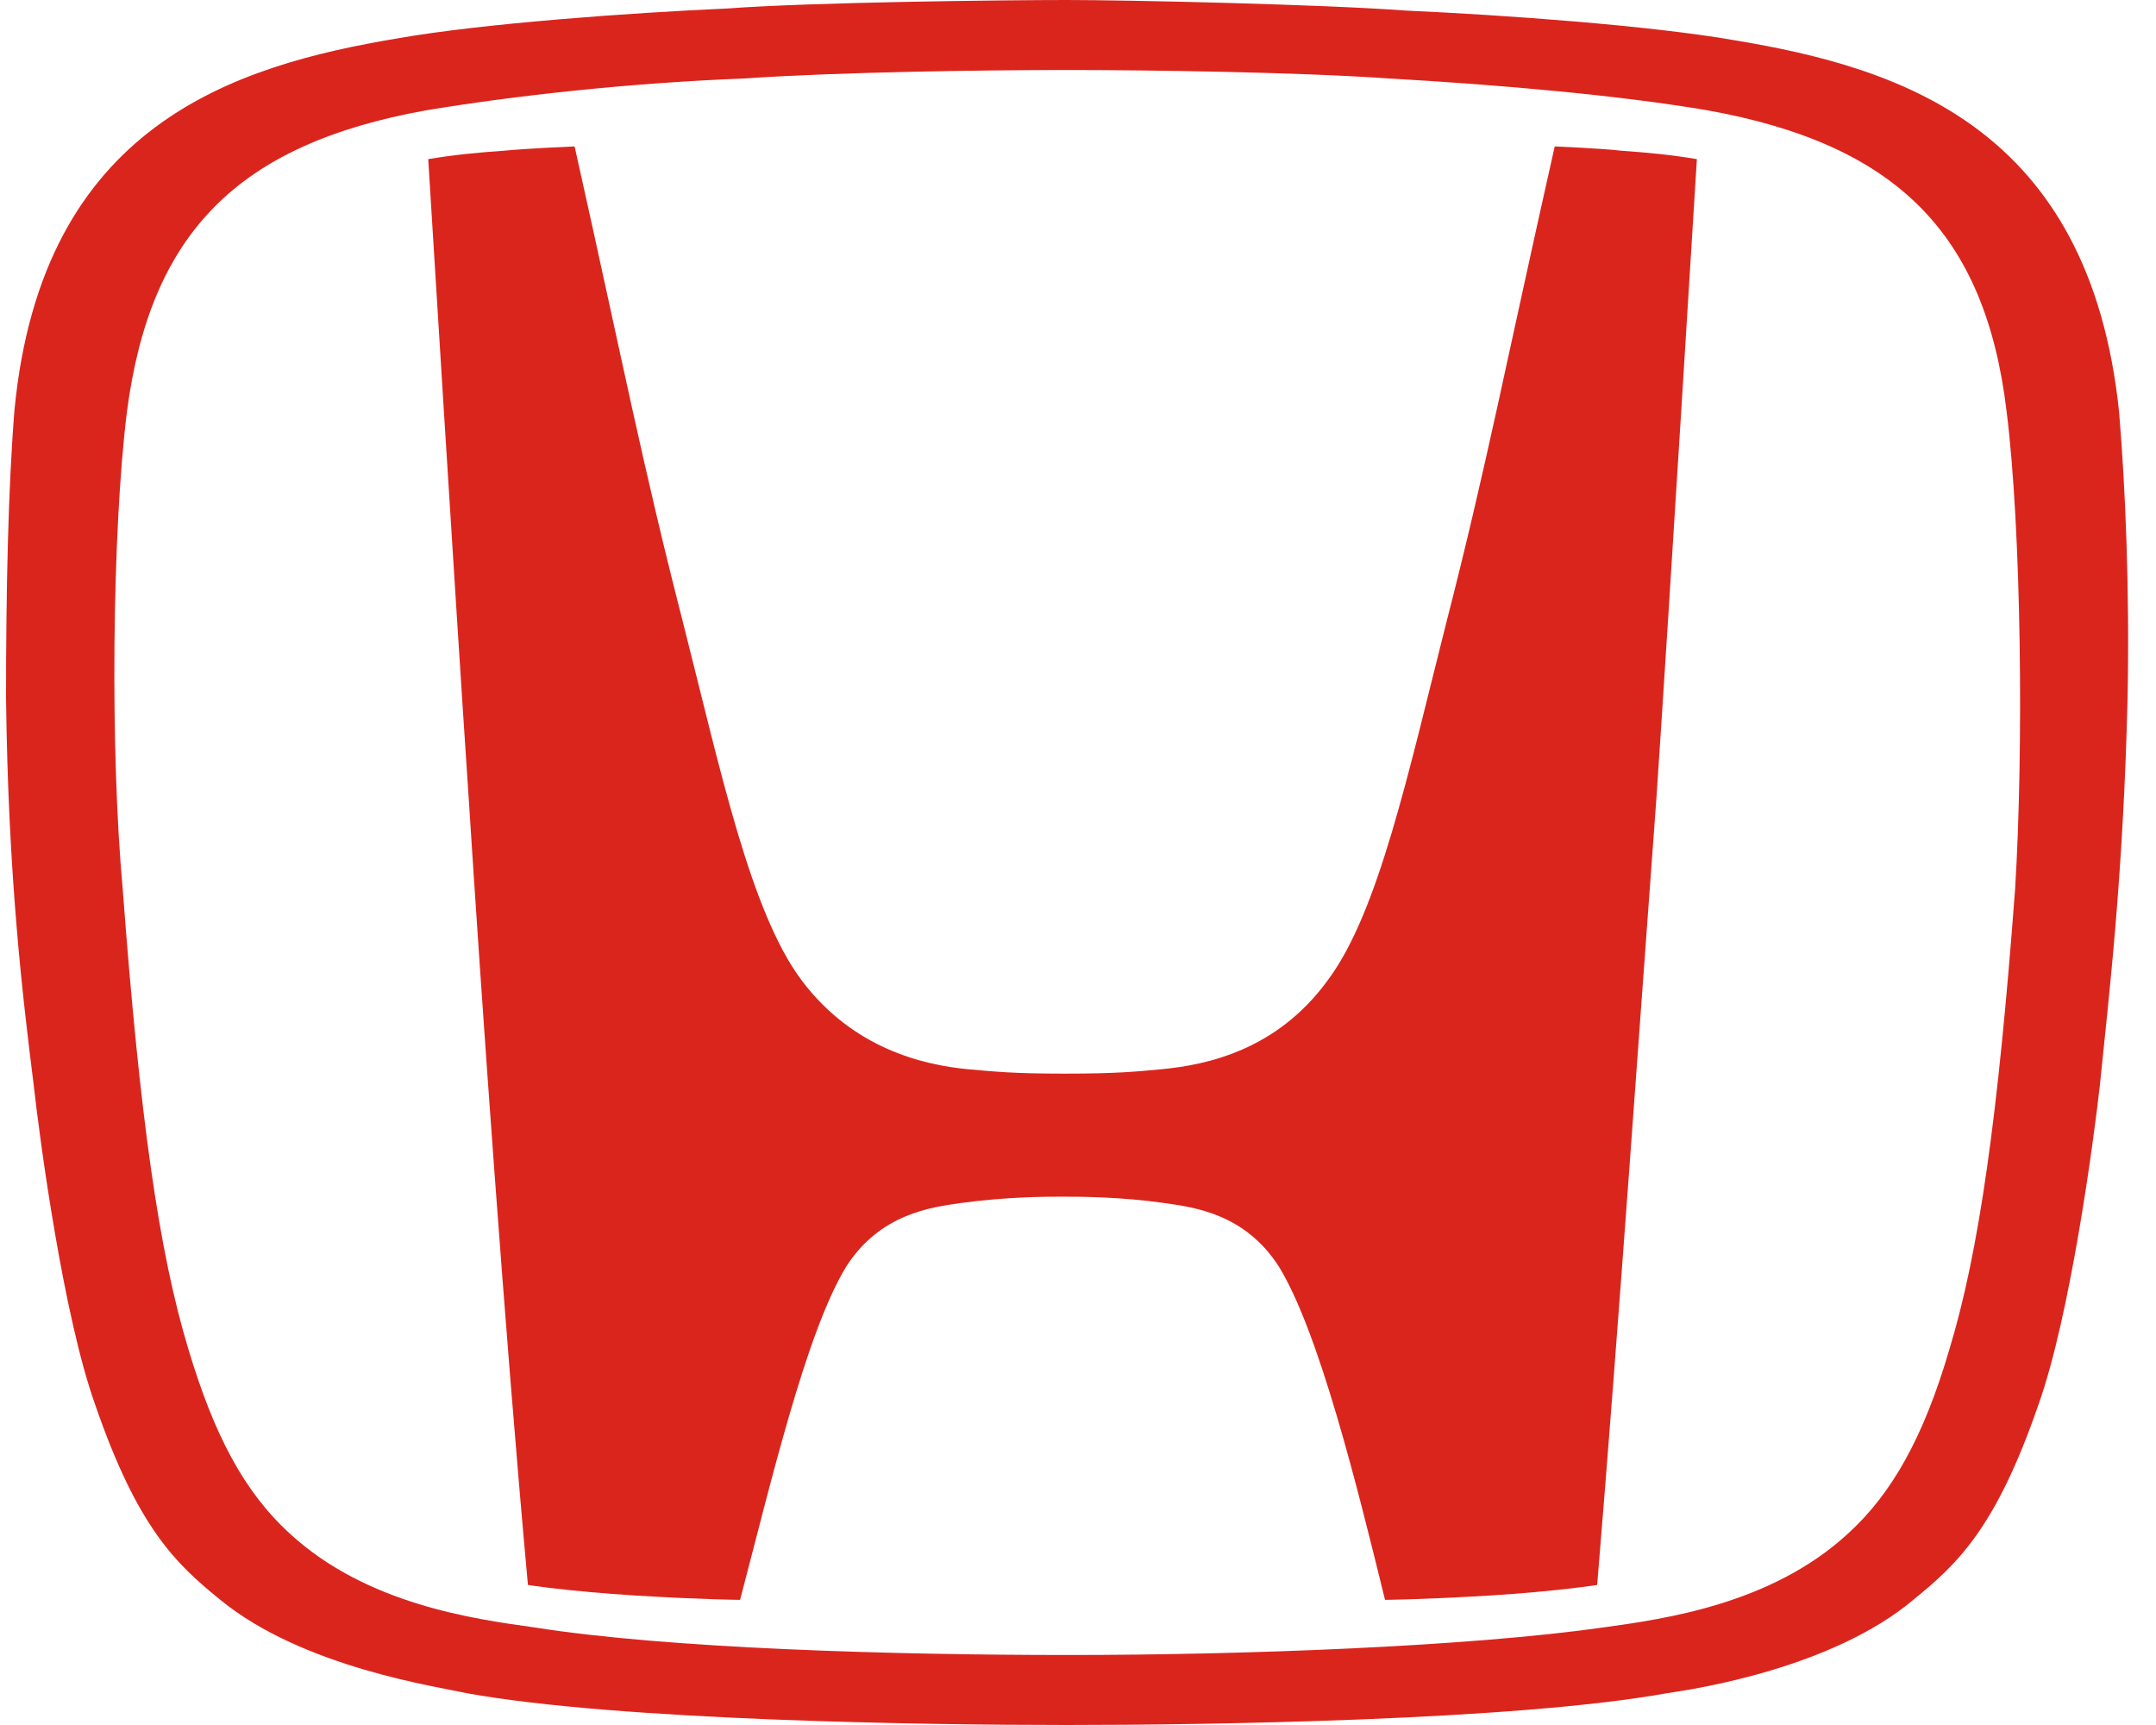
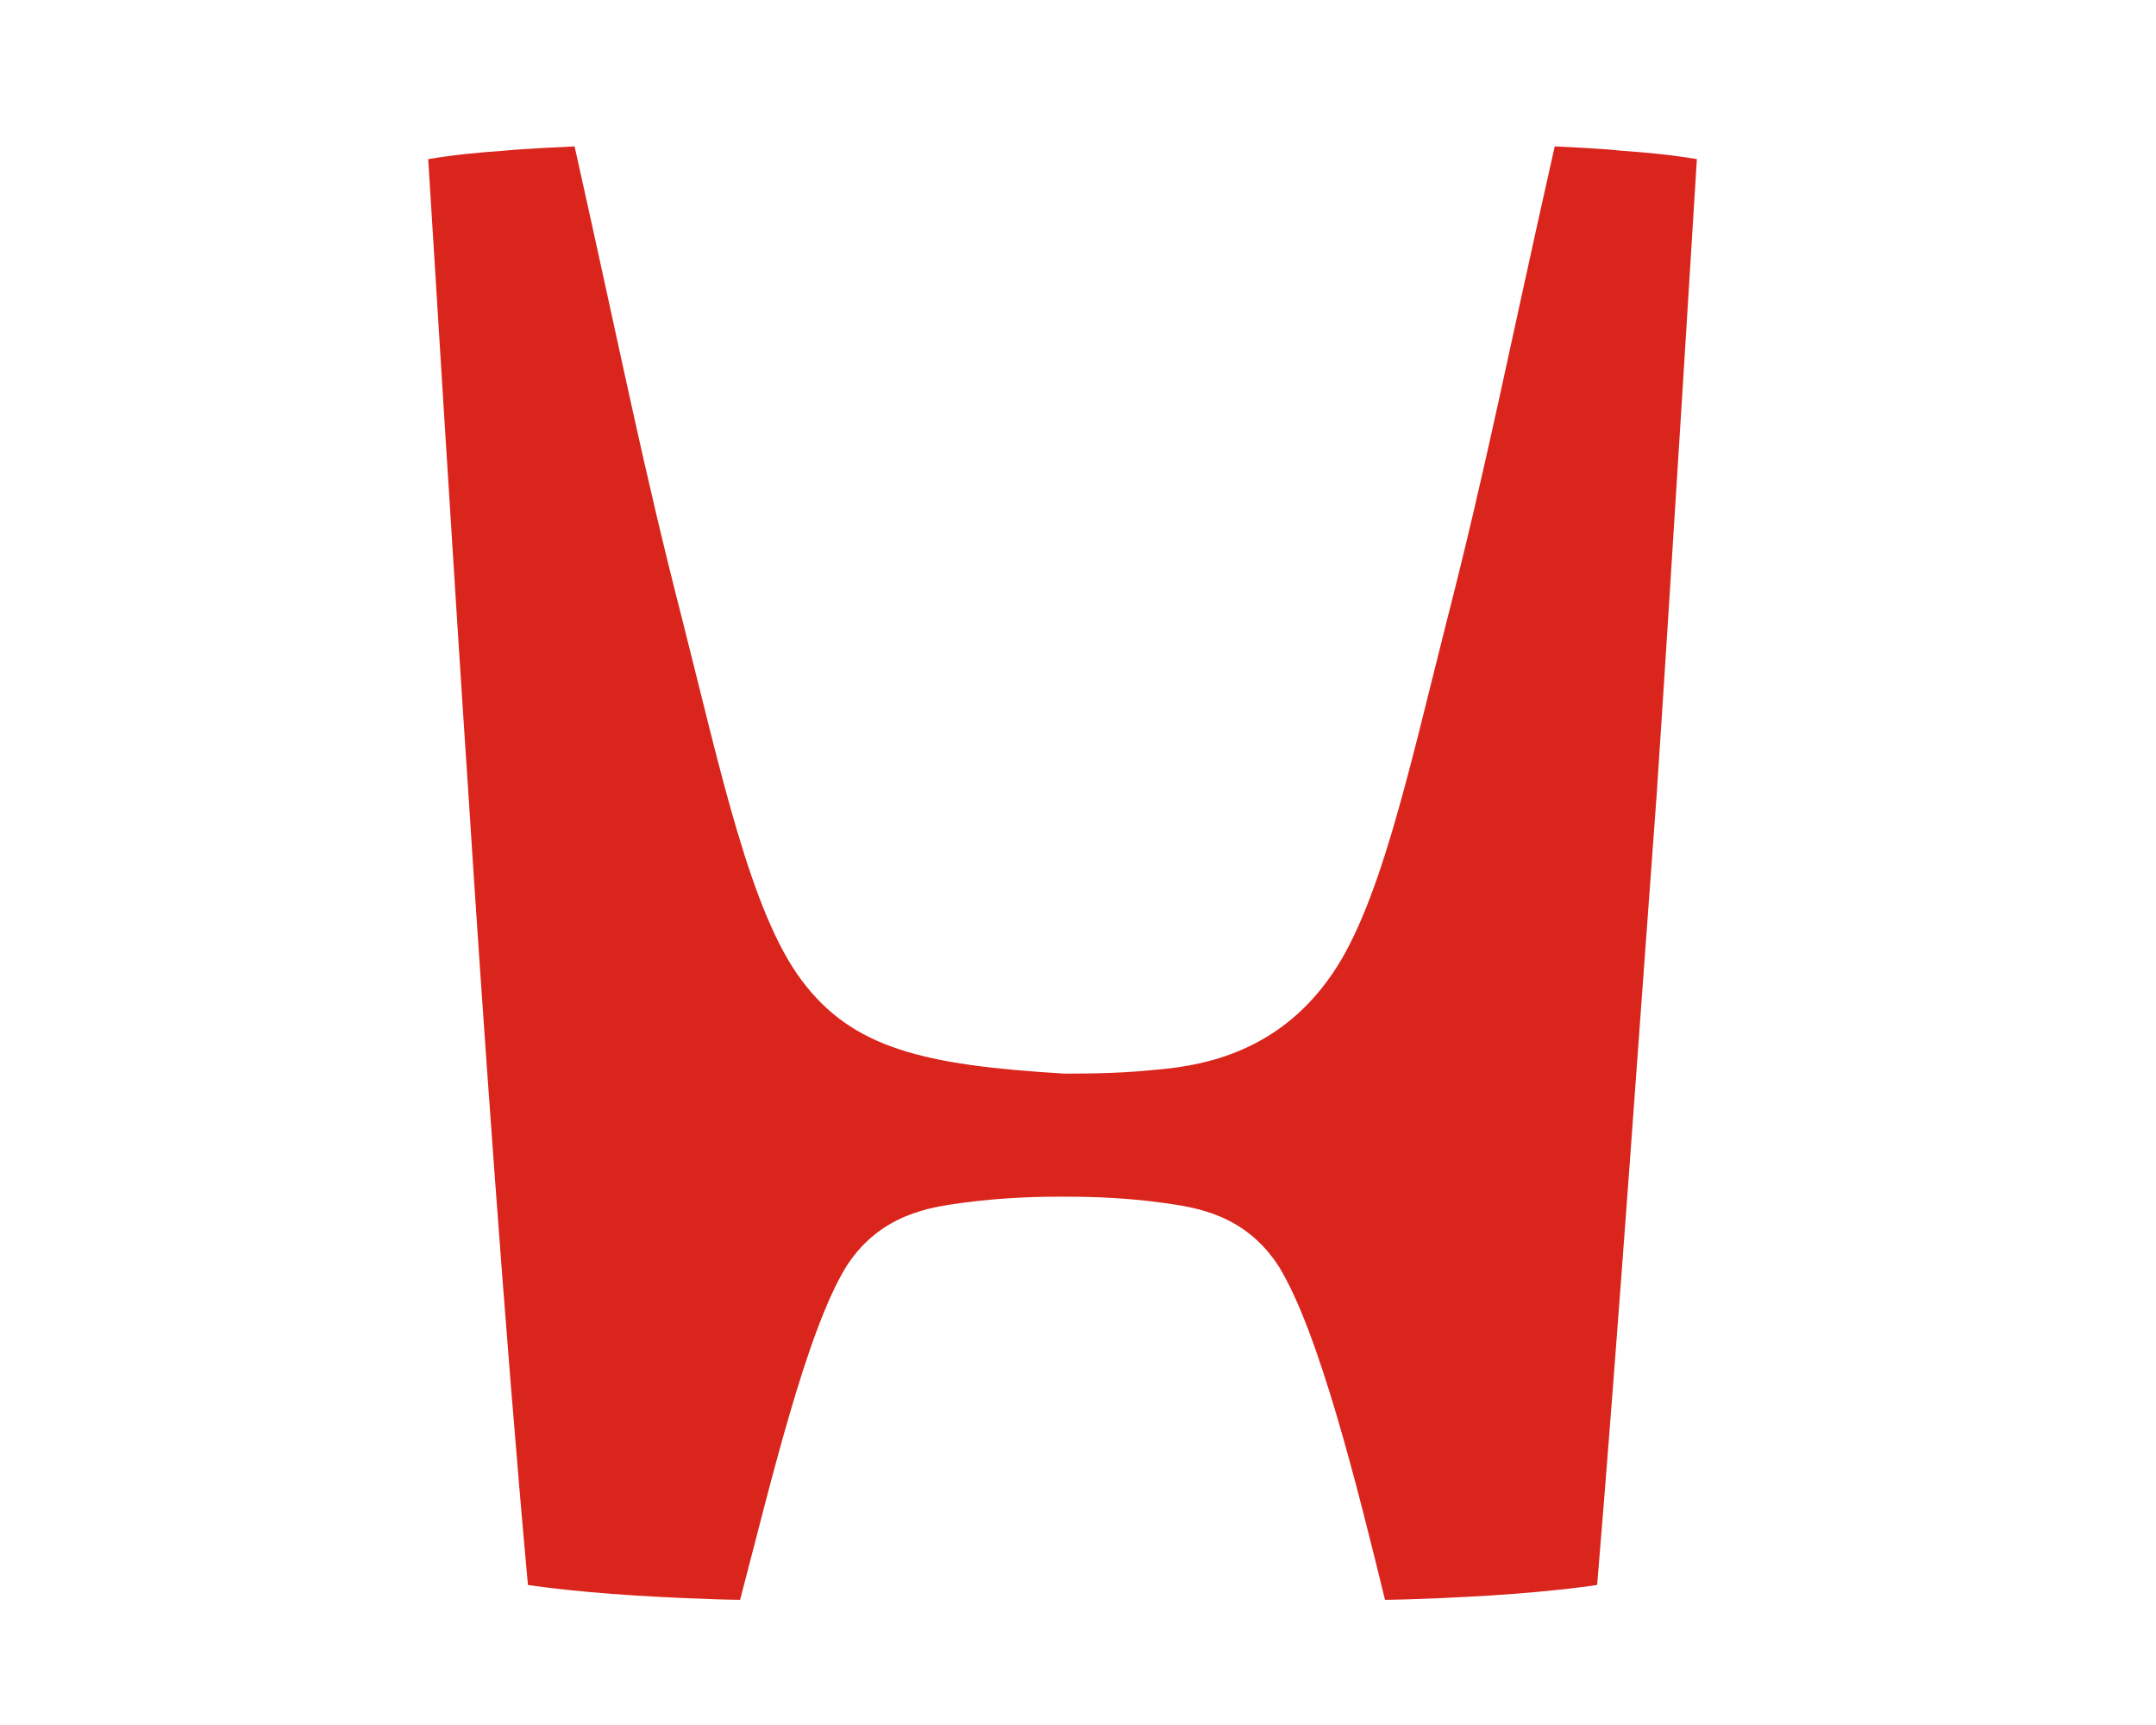
<svg xmlns="http://www.w3.org/2000/svg" width="60" height="48" viewBox="0 0 60 48" fill="none">
-   <path fill-rule="evenodd" clip-rule="evenodd" d="M43.267 4.074C41.91 10.096 41.378 12.93 40.257 17.299C39.194 21.491 38.367 25.387 36.95 27.277C35.533 29.225 33.585 29.638 32.286 29.756C31.637 29.816 31.105 29.875 29.629 29.875C28.153 29.875 27.681 29.816 26.972 29.756C25.674 29.638 23.725 29.166 22.308 27.277C20.891 25.387 20.065 21.491 19.002 17.299C17.88 12.93 17.349 10.155 15.991 4.074C15.991 4.074 14.633 4.133 14.043 4.192C13.216 4.251 12.626 4.31 11.917 4.428C11.917 4.428 12.684 16.886 13.039 22.14C13.393 27.69 14.043 37.019 14.692 44.103C14.692 44.103 15.814 44.281 17.703 44.399C19.71 44.517 20.596 44.517 20.596 44.517C21.422 41.388 22.426 37.078 23.548 35.247C24.493 33.771 25.91 33.594 26.736 33.476C28.035 33.299 29.098 33.299 29.57 33.299C30.043 33.299 31.164 33.299 32.404 33.476C33.231 33.594 34.648 33.771 35.592 35.247C36.714 37.078 37.777 41.388 38.544 44.517C38.544 44.517 39.43 44.517 41.437 44.399C43.327 44.281 44.448 44.103 44.448 44.103C45.039 37.019 45.688 27.69 46.102 22.14C46.456 16.886 47.223 4.428 47.223 4.428C46.515 4.31 45.924 4.251 45.098 4.192C44.626 4.133 43.267 4.074 43.267 4.074Z" fill="#DA251D">
- 	</path>
-   <path fill-rule="evenodd" clip-rule="evenodd" d="M58.972 11.454C58.146 3.542 52.891 1.889 48.286 1.122C45.924 0.708 41.792 0.413 39.135 0.295C36.773 0.118 31.341 0 29.688 0C28.035 0 22.603 0.059 20.242 0.236C17.585 0.354 13.452 0.649 11.091 1.063C6.485 1.83 1.172 3.483 0.404 11.395C0.227 13.579 0.168 16.413 0.168 19.424C0.227 24.443 0.64 27.808 0.935 30.17C1.113 31.764 1.762 36.605 2.648 39.085C3.828 42.509 4.891 43.513 6.131 44.517C8.434 46.406 12.212 46.937 12.98 47.114C17.231 47.882 25.851 48 29.688 48C33.467 48 42.146 47.882 46.397 47.114C47.223 46.996 51.002 46.406 53.245 44.517C54.485 43.513 55.548 42.509 56.729 39.085C57.614 36.605 58.264 31.764 58.441 30.17C58.677 27.808 59.09 24.443 59.209 19.424C59.268 16.413 59.15 13.579 58.972 11.454ZM56.079 24.738C55.607 31.055 55.076 34.834 54.249 37.55C53.541 39.971 52.655 41.565 51.415 42.686C49.29 44.635 46.338 45.048 44.626 45.284C40.906 45.816 34.648 46.052 29.747 46.052C24.847 46.052 18.589 45.874 14.869 45.284C13.157 45.048 10.205 44.635 8.079 42.686C6.781 41.505 5.954 39.911 5.245 37.55C4.419 34.834 3.888 31.055 3.415 24.738C3.061 20.9 3.12 14.76 3.533 11.454C4.183 6.494 6.603 4.015 11.858 3.07C14.338 2.657 17.585 2.303 20.714 2.184C23.253 2.007 27.327 1.948 29.688 1.948C31.991 1.948 36.124 2.007 38.662 2.184C41.792 2.362 45.098 2.657 47.519 3.07C52.773 4.015 55.253 6.494 55.843 11.454C56.257 14.76 56.316 20.9 56.079 24.738Z" fill="#DA251D">
+   <path fill-rule="evenodd" clip-rule="evenodd" d="M43.267 4.074C41.91 10.096 41.378 12.93 40.257 17.299C39.194 21.491 38.367 25.387 36.95 27.277C35.533 29.225 33.585 29.638 32.286 29.756C31.637 29.816 31.105 29.875 29.629 29.875C25.674 29.638 23.725 29.166 22.308 27.277C20.891 25.387 20.065 21.491 19.002 17.299C17.88 12.93 17.349 10.155 15.991 4.074C15.991 4.074 14.633 4.133 14.043 4.192C13.216 4.251 12.626 4.31 11.917 4.428C11.917 4.428 12.684 16.886 13.039 22.14C13.393 27.69 14.043 37.019 14.692 44.103C14.692 44.103 15.814 44.281 17.703 44.399C19.71 44.517 20.596 44.517 20.596 44.517C21.422 41.388 22.426 37.078 23.548 35.247C24.493 33.771 25.91 33.594 26.736 33.476C28.035 33.299 29.098 33.299 29.57 33.299C30.043 33.299 31.164 33.299 32.404 33.476C33.231 33.594 34.648 33.771 35.592 35.247C36.714 37.078 37.777 41.388 38.544 44.517C38.544 44.517 39.43 44.517 41.437 44.399C43.327 44.281 44.448 44.103 44.448 44.103C45.039 37.019 45.688 27.69 46.102 22.14C46.456 16.886 47.223 4.428 47.223 4.428C46.515 4.31 45.924 4.251 45.098 4.192C44.626 4.133 43.267 4.074 43.267 4.074Z" fill="#DA251D">
	</path>
</svg>